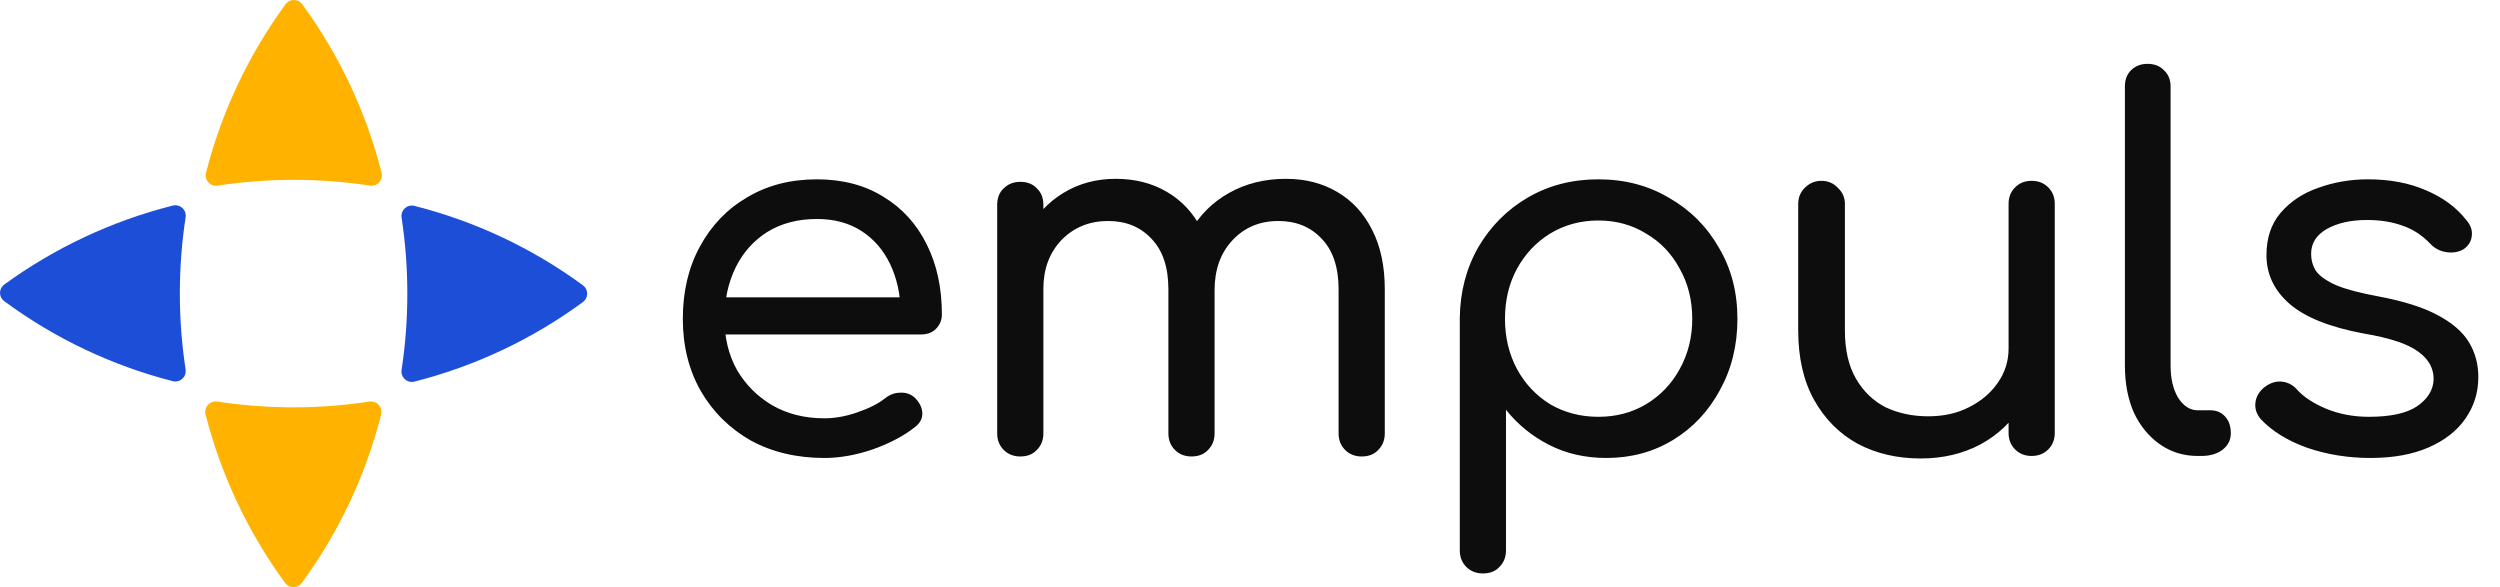
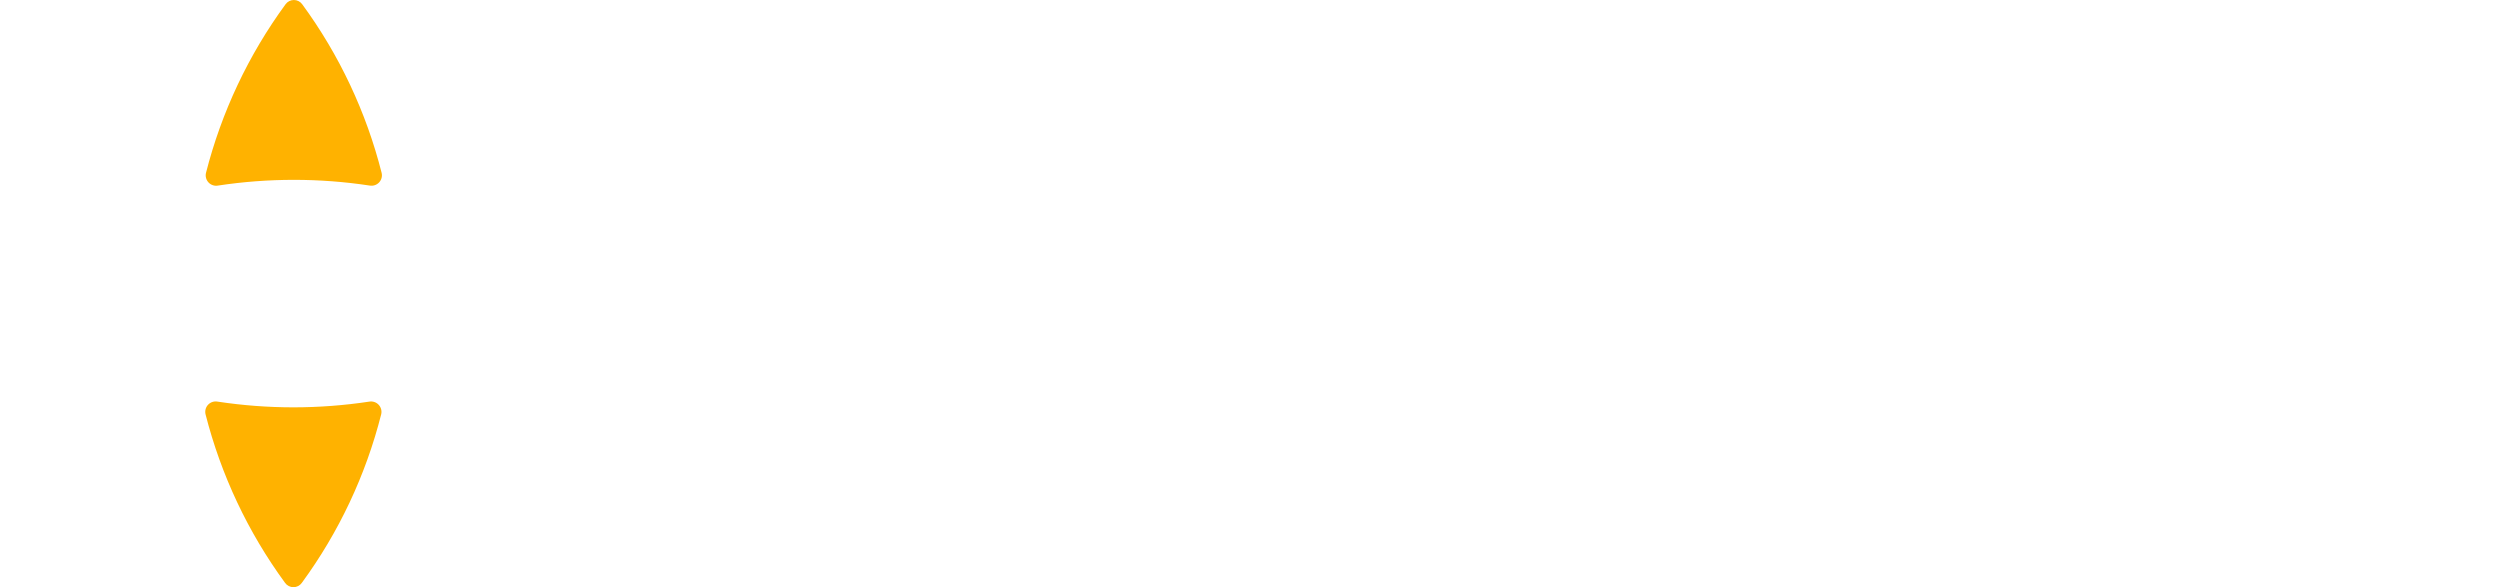
<svg xmlns="http://www.w3.org/2000/svg" fill="none" viewBox="0 0 1124 264" height="264" width="1124">
-   <path fill="#0D0D0E" d="M370.65 205.903C358.16 205.903 347.1 203.269 337.469 198.003C327.988 192.585 320.539 185.211 315.122 175.881C309.705 166.401 306.996 155.566 306.996 143.377C306.996 131.037 309.554 120.203 314.671 110.873C319.787 101.392 326.86 94.018 335.889 88.751C344.918 83.334 355.376 80.625 367.265 80.625C378.852 80.625 388.859 83.259 397.286 88.526C405.713 93.642 412.184 100.79 416.698 109.97C421.213 118.999 423.47 129.457 423.47 141.346C423.47 143.904 422.567 146.086 420.761 147.892C419.106 149.547 416.849 150.375 413.99 150.375H321.217V133.671H414.215L404.961 140.217C404.81 132.241 403.23 125.093 400.22 118.773C397.211 112.453 392.922 107.487 387.354 103.875C381.786 100.264 375.09 98.458 367.265 98.458C358.687 98.458 351.238 100.414 344.918 104.327C338.748 108.239 334.008 113.581 330.697 120.353C327.386 127.125 325.731 134.8 325.731 143.377C325.731 151.955 327.612 159.629 331.374 166.401C335.287 173.022 340.554 178.289 347.175 182.202C353.947 186.114 361.772 188.071 370.65 188.071C375.466 188.071 380.432 187.168 385.548 185.362C390.815 183.556 394.953 181.449 397.963 179.042C400.07 177.386 402.327 176.559 404.735 176.559C407.143 176.408 409.249 177.085 411.055 178.59C413.312 180.697 414.516 183.029 414.667 185.588C414.817 187.995 413.764 190.102 411.507 191.908C406.39 195.971 399.995 199.357 392.32 202.066C384.796 204.624 377.573 205.903 370.65 205.903ZM612.213 205.226C609.204 205.226 606.721 204.248 604.764 202.291C602.808 200.335 601.83 197.852 601.83 194.842V130.059C601.83 120.127 599.272 112.528 594.155 107.261C589.189 101.994 582.719 99.361 574.743 99.361C566.316 99.361 559.394 102.295 553.976 108.164C548.709 113.882 546.076 121.331 546.076 130.511H528.469C528.62 120.579 530.802 111.851 535.015 104.327C539.229 96.802 545.098 90.933 552.622 86.72C560.146 82.506 568.648 80.4 578.129 80.4C586.857 80.4 594.531 82.356 601.153 86.268C607.924 90.181 613.191 95.899 616.953 103.424C620.716 110.797 622.597 119.676 622.597 130.059V194.842C622.597 197.852 621.618 200.335 619.662 202.291C617.856 204.248 615.373 205.226 612.213 205.226ZM458.72 205.226C455.711 205.226 453.228 204.248 451.271 202.291C449.315 200.335 448.337 197.852 448.337 194.842V92.137C448.337 88.977 449.315 86.494 451.271 84.688C453.228 82.732 455.711 81.754 458.72 81.754C461.88 81.754 464.363 82.732 466.169 84.688C468.125 86.494 469.104 88.977 469.104 92.137V194.842C469.104 197.852 468.125 200.335 466.169 202.291C464.363 204.248 461.88 205.226 458.72 205.226ZM535.692 205.226C532.683 205.226 530.2 204.248 528.244 202.291C526.287 200.335 525.309 197.852 525.309 194.842V130.059C525.309 120.127 522.751 112.528 517.634 107.261C512.669 101.994 506.198 99.361 498.222 99.361C489.795 99.361 482.798 102.22 477.23 107.938C471.812 113.657 469.104 120.955 469.104 129.834H455.56C455.711 120.203 457.742 111.7 461.655 104.327C465.718 96.802 471.21 90.933 478.133 86.72C485.055 82.506 492.88 80.4 501.608 80.4C510.336 80.4 518.011 82.356 524.632 86.268C531.404 90.181 536.671 95.899 540.433 103.424C544.195 110.797 546.076 119.676 546.076 130.059V194.842C546.076 197.852 545.098 200.335 543.141 202.291C541.336 204.248 538.853 205.226 535.692 205.226ZM666.705 257.82C663.695 257.82 661.212 256.842 659.256 254.885C657.299 252.929 656.321 250.446 656.321 247.436V142.926C656.472 131.188 659.256 120.579 664.673 111.098C670.241 101.618 677.69 94.169 687.02 88.751C696.35 83.334 706.884 80.625 718.621 80.625C730.51 80.625 741.119 83.409 750.449 88.977C759.929 94.394 767.378 101.844 772.795 111.324C778.363 120.654 781.147 131.338 781.147 143.377C781.147 155.265 778.514 165.95 773.247 175.43C768.13 184.91 761.133 192.359 752.254 197.777C743.376 203.194 733.369 205.903 722.233 205.903C712.753 205.903 704.175 203.947 696.5 200.034C688.826 196.121 682.355 190.855 677.088 184.233V247.436C677.088 250.446 676.11 252.929 674.154 254.885C672.348 256.842 669.865 257.82 666.705 257.82ZM718.621 187.393C726.597 187.393 733.745 185.512 740.065 181.75C746.536 177.838 751.577 172.571 755.189 165.95C758.951 159.178 760.832 151.654 760.832 143.377C760.832 134.95 758.951 127.426 755.189 120.805C751.577 114.033 746.536 108.766 740.065 105.004C733.745 101.091 726.597 99.135 718.621 99.135C710.646 99.135 703.423 101.091 696.952 105.004C690.632 108.916 685.666 114.183 682.054 120.805C678.442 127.426 676.637 134.95 676.637 143.377C676.637 151.654 678.442 159.178 682.054 165.95C685.666 172.571 690.632 177.838 696.952 181.75C703.423 185.512 710.646 187.393 718.621 187.393ZM863.555 206.129C853.021 206.129 843.615 203.947 835.339 199.583C827.062 195.068 820.516 188.522 815.701 179.945C810.885 171.367 808.478 160.908 808.478 148.569V91.686C808.478 88.827 809.456 86.419 811.412 84.463C813.519 82.356 816.002 81.302 818.861 81.302C821.871 81.302 824.354 82.356 826.31 84.463C828.417 86.419 829.47 88.827 829.47 91.686V148.569C829.47 157.297 831.125 164.52 834.436 170.238C837.747 175.957 842.186 180.245 847.754 183.105C853.472 185.813 859.868 187.168 866.94 187.168C873.863 187.168 879.957 185.813 885.224 183.105C890.642 180.396 894.93 176.784 898.09 172.27C901.401 167.605 903.056 162.413 903.056 156.695H916.6C916.299 166.025 913.816 174.452 909.151 181.976C904.636 189.5 898.391 195.444 890.416 199.808C882.44 204.022 873.486 206.129 863.555 206.129ZM913.44 205C910.43 205 907.947 204.022 905.991 202.066C904.035 200.109 903.056 197.626 903.056 194.617V91.686C903.056 88.676 904.035 86.193 905.991 84.237C907.947 82.281 910.43 81.302 913.44 81.302C916.449 81.302 918.932 82.281 920.889 84.237C922.845 86.193 923.823 88.676 923.823 91.686V194.617C923.823 197.626 922.845 200.109 920.889 202.066C918.932 204.022 916.449 205 913.44 205ZM988.084 205C981.764 205 976.121 203.269 971.155 199.808C966.189 196.347 962.276 191.607 959.417 185.588C956.708 179.418 955.354 172.345 955.354 164.369V38.866C955.354 35.856 956.257 33.449 958.063 31.643C960.019 29.687 962.502 28.709 965.512 28.709C968.672 28.709 971.155 29.687 972.961 31.643C974.917 33.449 975.895 35.856 975.895 38.866V164.369C975.895 170.238 977.024 175.054 979.281 178.816C981.689 182.578 984.623 184.459 988.084 184.459H993.727C996.587 184.459 998.844 185.437 1000.5 187.393C1002.15 189.199 1002.98 191.682 1002.98 194.842C1002.98 197.852 1001.7 200.335 999.145 202.291C996.737 204.097 993.577 205 989.664 205H988.084ZM1065.73 205.903C1055.79 205.903 1046.39 204.398 1037.51 201.388C1028.63 198.228 1021.63 193.939 1016.52 188.522C1014.56 186.265 1013.73 183.782 1014.03 181.073C1014.34 178.364 1015.69 176.032 1018.1 174.076C1020.66 172.119 1023.29 171.292 1026 171.593C1028.71 171.894 1030.96 173.098 1032.77 175.204C1035.78 178.515 1040.14 181.374 1045.86 183.782C1051.73 186.19 1058.13 187.393 1065.05 187.393C1074.83 187.393 1082.05 185.813 1086.72 182.653C1091.53 179.343 1094.02 175.28 1094.17 170.464C1094.17 165.498 1091.83 161.36 1087.17 158.049C1082.5 154.588 1074.3 151.879 1062.57 149.923C1047.37 147.064 1036.31 142.625 1029.38 136.605C1022.46 130.586 1019 123.288 1019 114.71C1019 107.035 1021.11 100.715 1025.32 95.749C1029.68 90.632 1035.33 86.87 1042.25 84.463C1049.32 81.904 1056.77 80.625 1064.6 80.625C1074.53 80.625 1083.26 82.281 1090.78 85.591C1098.31 88.751 1104.32 93.191 1108.84 98.909C1110.8 101.166 1111.62 103.499 1111.32 105.907C1111.17 108.314 1109.97 110.346 1107.71 112.001C1105.45 113.356 1102.82 113.807 1099.81 113.356C1096.95 112.904 1094.54 111.625 1092.59 109.518C1088.82 105.606 1084.61 102.897 1079.95 101.392C1075.43 99.737 1070.16 98.909 1064.15 98.909C1056.92 98.909 1050.9 100.264 1046.09 102.972C1041.42 105.681 1039.09 109.368 1039.09 114.033C1039.09 117.042 1039.84 119.676 1041.35 121.933C1043 124.19 1046.01 126.297 1050.38 128.253C1054.74 130.059 1060.99 131.715 1069.11 133.219C1080.4 135.326 1089.28 138.11 1095.75 141.571C1102.37 145.032 1107.11 149.095 1109.97 153.76C1112.83 158.425 1114.26 163.692 1114.26 169.561C1114.26 176.483 1112.3 182.728 1108.39 188.296C1104.63 193.714 1099.13 198.003 1091.91 201.163C1084.69 204.323 1075.96 205.903 1065.73 205.903Z" />
  <path fill="#FFB200" d="M171.591 77.758C171.765 78.509 171.75 79.292 171.549 80.036C171.348 80.781 170.966 81.464 170.437 82.025C169.908 82.587 169.249 83.009 168.518 83.254C167.787 83.5 167.006 83.561 166.246 83.433C143.632 80.001 120.629 80.001 98.015 83.433C97.249 83.574 96.461 83.522 95.721 83.282C94.981 83.042 94.312 82.622 93.775 82.058C93.238 81.495 92.85 80.807 92.645 80.056C92.441 79.305 92.426 78.516 92.604 77.758C99.57 50.431 111.71 24.693 128.369 1.938C128.796 1.339 129.36 0.85 130.015 0.513C130.669 0.176 131.394 0 132.13 0C132.866 0 133.592 0.176 134.246 0.513C134.9 0.85 135.464 1.339 135.892 1.938C152.555 24.681 164.676 50.425 171.591 77.758Z" />
-   <path fill="#1D4ED8" d="M186.236 171.593C185.485 171.766 184.702 171.752 183.958 171.551C183.214 171.349 182.53 170.967 181.969 170.439C181.408 169.91 180.985 169.251 180.74 168.52C180.494 167.789 180.433 167.008 180.561 166.248C182.277 154.913 183.137 143.464 183.135 132C183.131 120.58 182.271 109.176 180.561 97.884C180.433 97.124 180.494 96.344 180.74 95.612C180.985 94.881 181.408 94.222 181.969 93.694C182.53 93.165 183.214 92.783 183.958 92.581C184.702 92.38 185.485 92.366 186.236 92.539C213.57 99.454 239.313 111.575 262.056 128.239C262.656 128.673 263.144 129.243 263.481 129.903C263.818 130.563 263.993 131.293 263.993 132.033C263.993 132.774 263.818 133.503 263.481 134.163C263.144 134.823 262.656 135.393 262.056 135.827C239.318 152.514 213.575 164.658 186.236 171.593Z" />
-   <path fill="#1D4ED8" d="M77.758 92.408C78.516 92.231 79.305 92.245 80.056 92.45C80.807 92.654 81.495 93.043 82.058 93.579C82.622 94.117 83.042 94.785 83.282 95.525C83.522 96.266 83.574 97.054 83.433 97.819C80.001 120.434 80.001 143.436 83.433 166.051C83.561 166.811 83.5 167.592 83.254 168.323C83.009 169.054 82.587 169.713 82.025 170.242C81.464 170.77 80.781 171.152 80.036 171.354C79.292 171.555 78.509 171.569 77.758 171.396C50.405 164.401 24.66 152.19 1.938 135.432C1.339 135.005 0.85 134.441 0.513 133.787C0.176 133.132 0 132.407 0 131.671C0 130.935 0.176 130.21 0.513 129.556C0.85 128.901 1.339 128.337 1.938 127.91C24.713 111.345 50.45 99.294 77.758 92.408Z" />
  <path fill="#FFB200" d="M92.404 186.242C92.227 185.485 92.241 184.695 92.446 183.944C92.65 183.193 93.038 182.505 93.576 181.942C94.112 181.379 94.781 180.958 95.522 180.718C96.262 180.478 97.05 180.426 97.815 180.567C109.107 182.279 120.511 183.14 131.931 183.141C143.351 183.137 154.755 182.277 166.047 180.567C166.807 180.439 167.588 180.5 168.319 180.746C169.05 180.991 169.709 181.413 170.238 181.975C170.766 182.536 171.148 183.219 171.35 183.964C171.551 184.708 171.566 185.491 171.392 186.242C164.477 213.576 152.356 239.319 135.692 262.062C135.265 262.662 134.701 263.15 134.047 263.487C133.392 263.824 132.667 264 131.931 264C131.195 264 130.47 263.824 129.816 263.487C129.161 263.15 128.597 262.662 128.17 262.062C111.511 239.307 99.37 213.569 92.404 186.242Z" />
</svg>